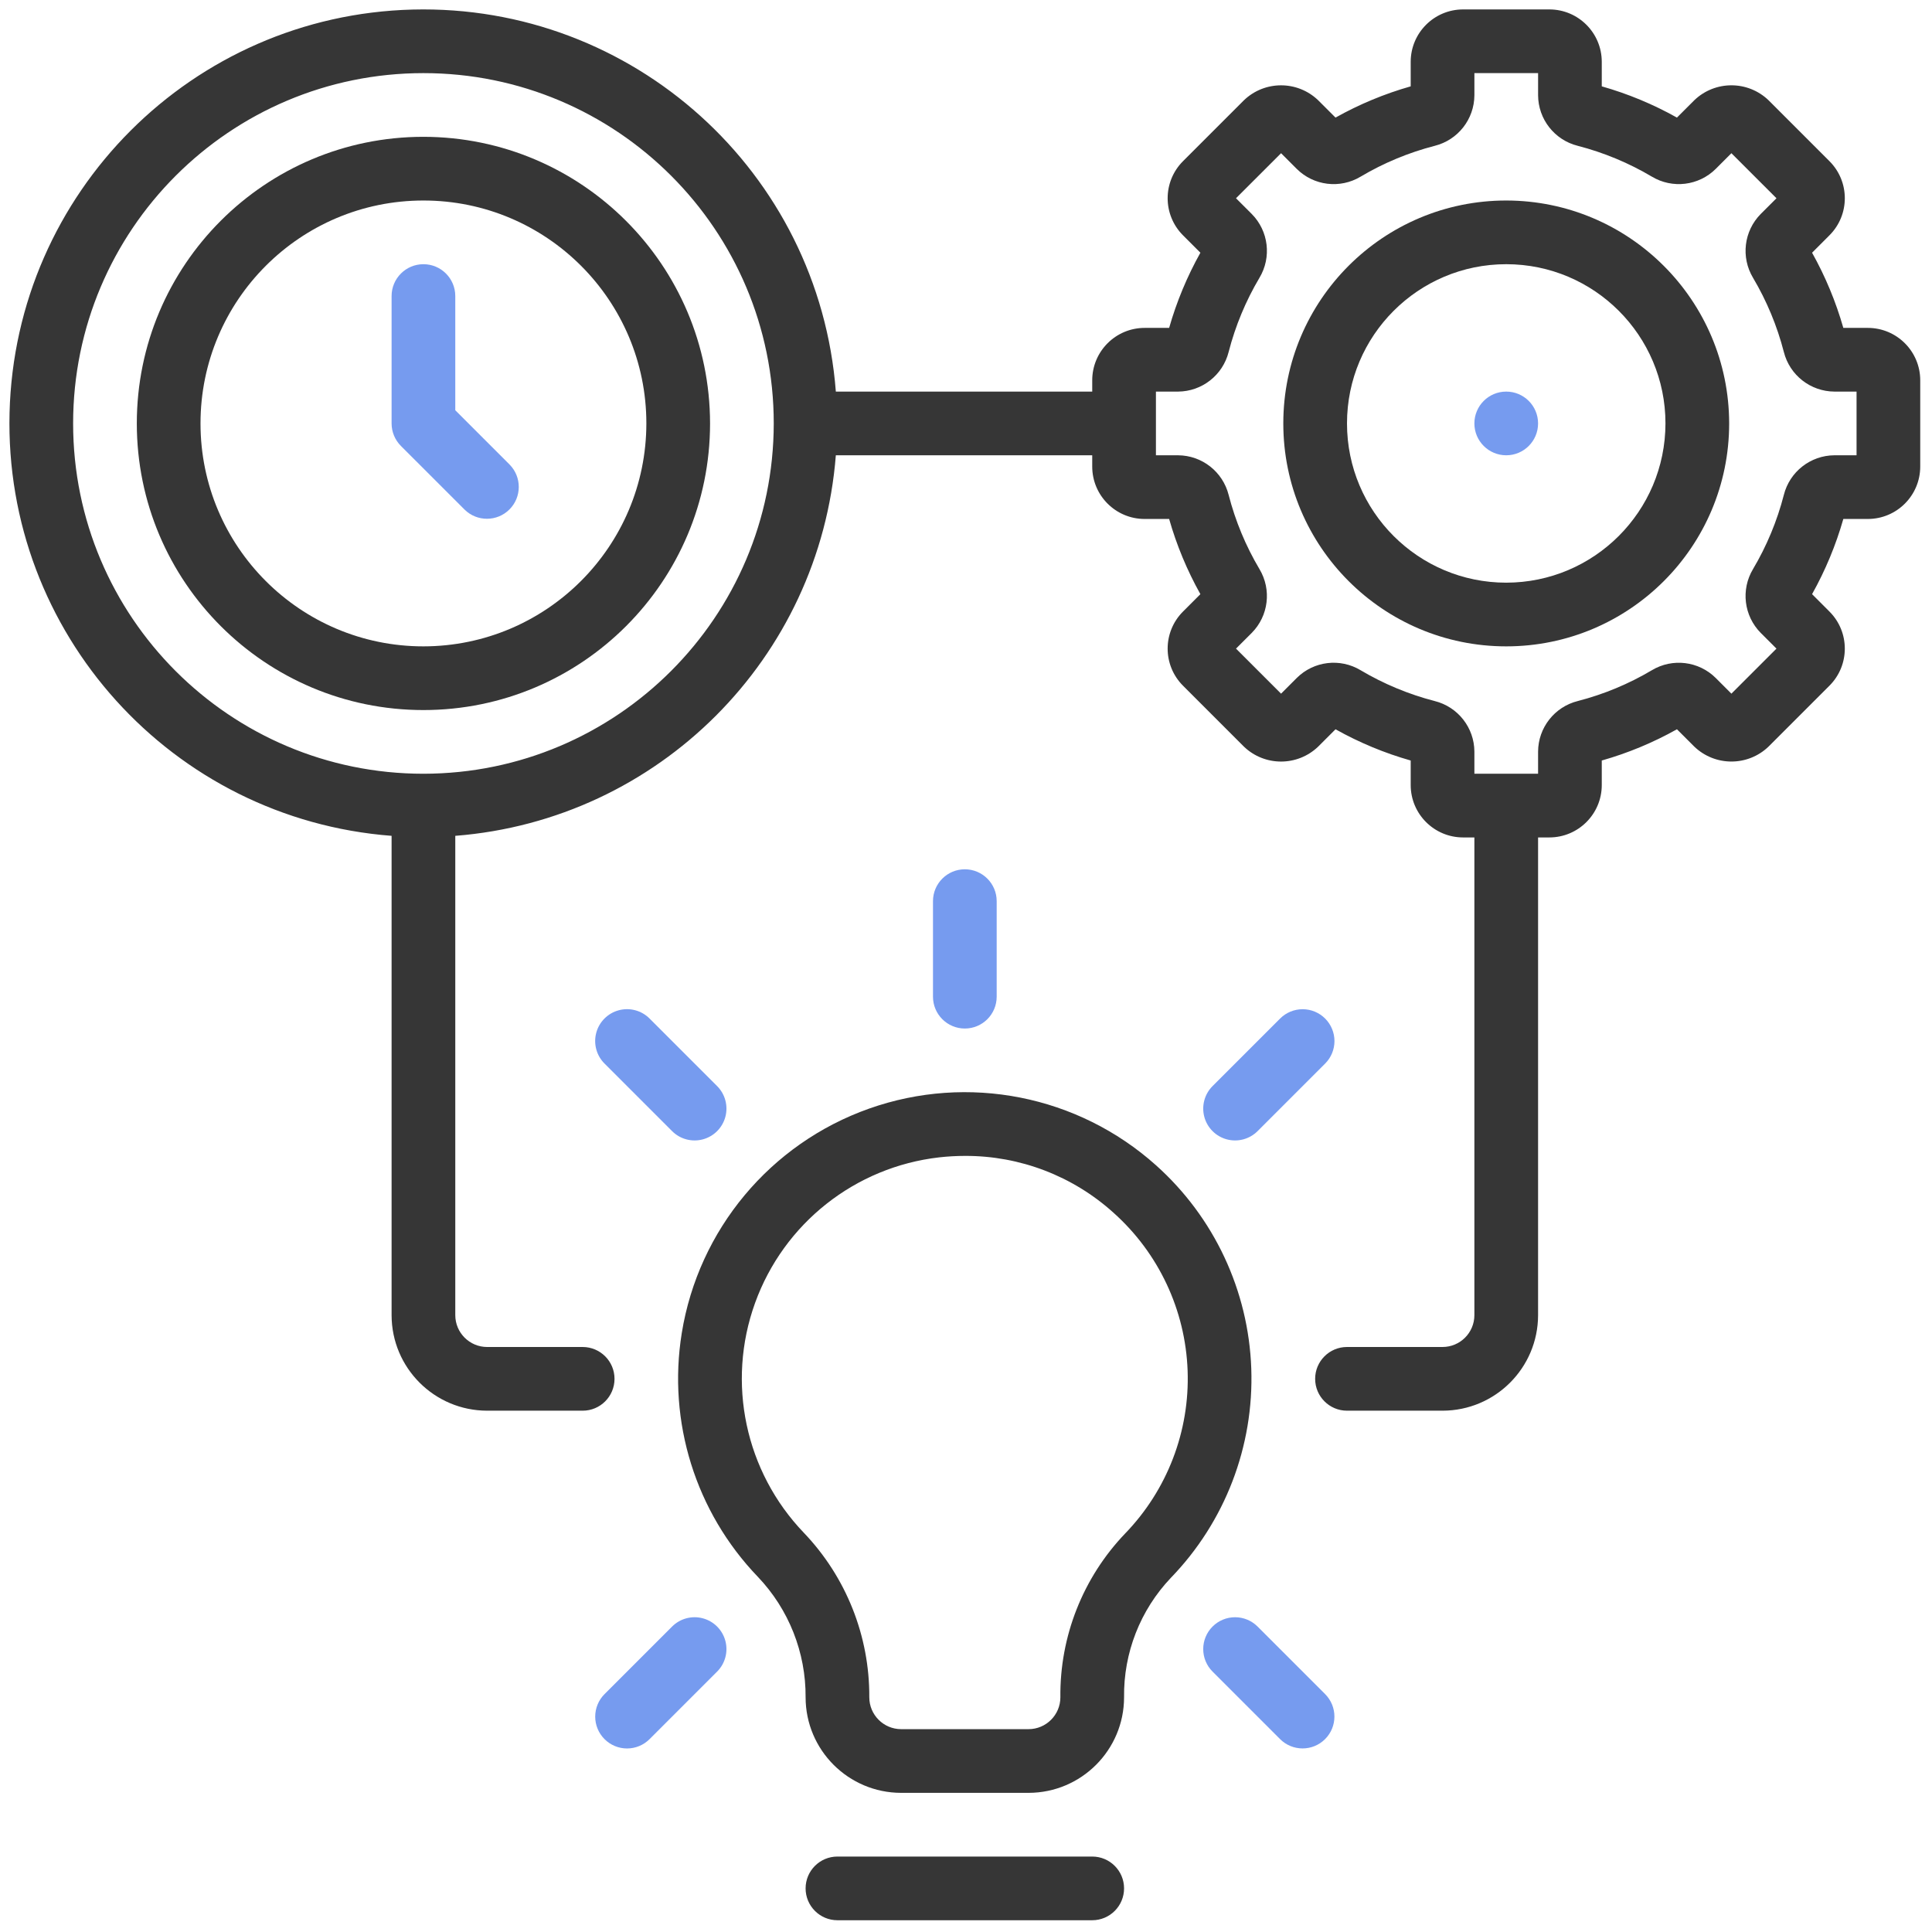
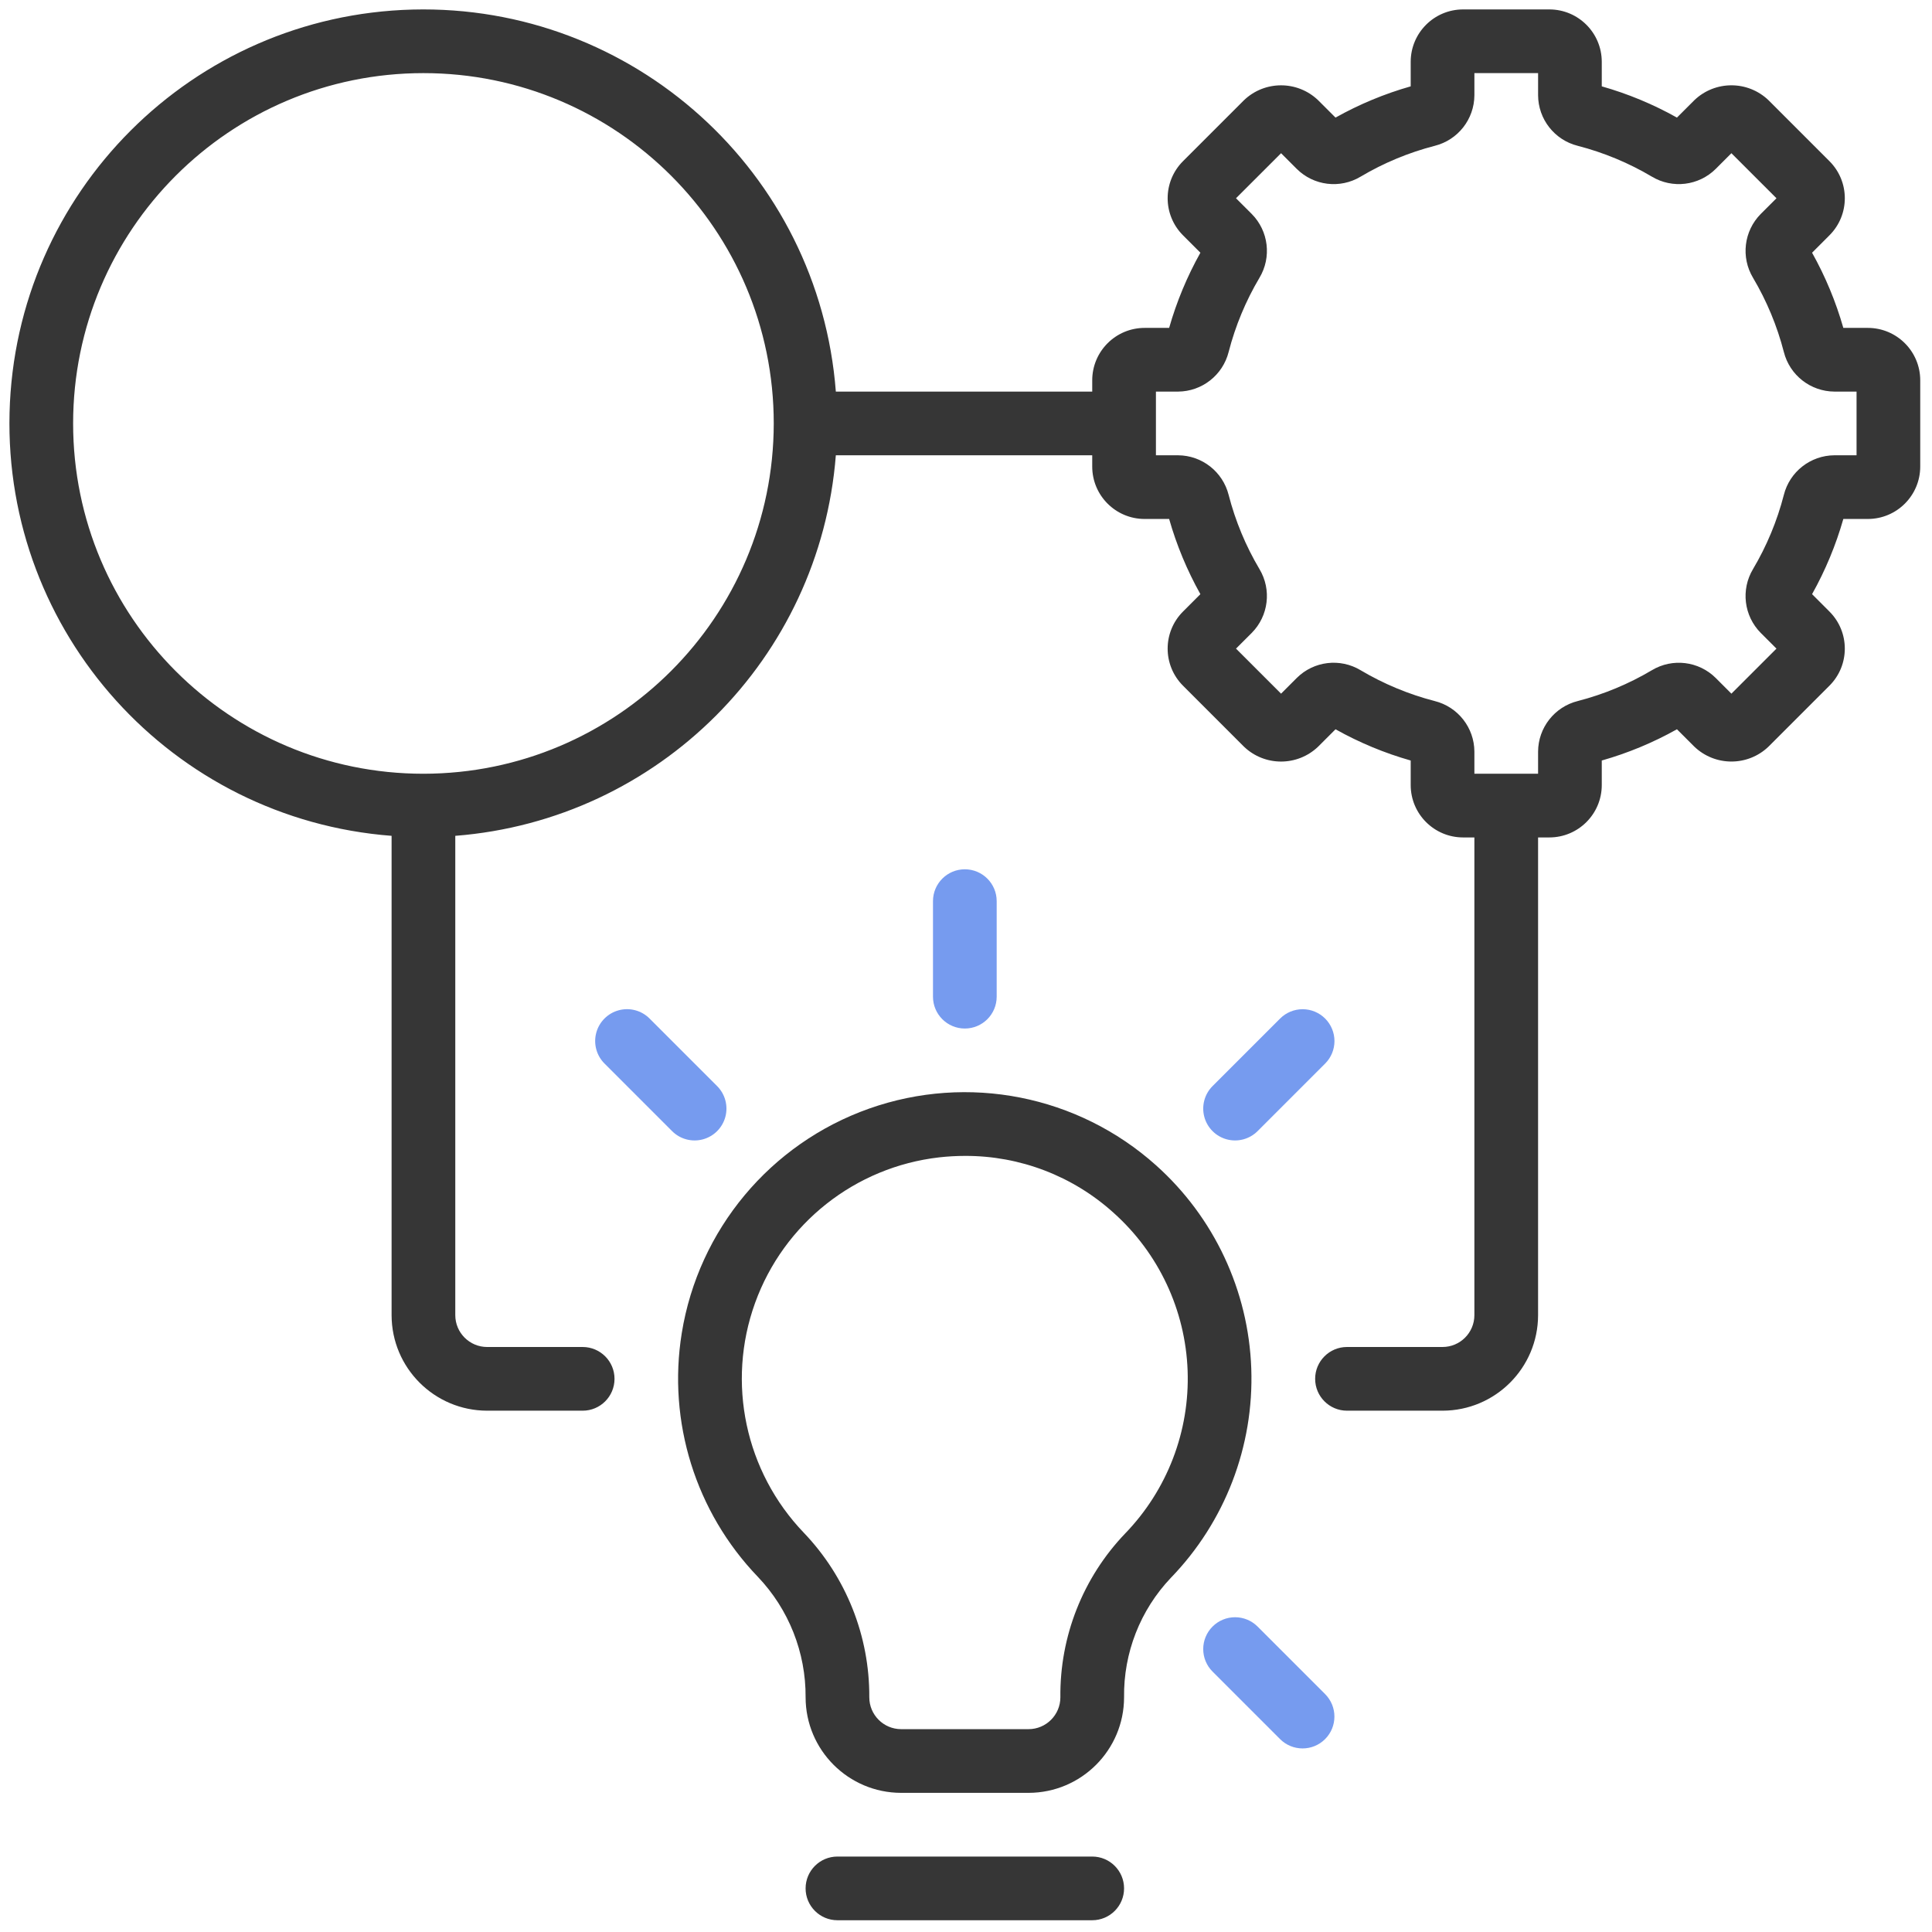
<svg xmlns="http://www.w3.org/2000/svg" width="410" height="410" viewBox="0 0 410 410">
  <title>benefit02</title>
  <desc fill="#FF9C00">Created with Sketch.</desc>
  <g id="benefit02" stroke="none" stroke-width="1" fill="none" fill-rule="evenodd">
    <g id="productividad" transform="translate(2, 2)" fill-rule="nonzero" fill="none">
      <path d="M229.786,391.988 L175.719,391.988 C171.986,391.988 168.961,395.013 168.961,398.746 C168.961,402.479 171.986,405.504 175.719,405.504 L229.786,405.504 C233.519,405.504 236.544,402.479 236.544,398.746 C236.544,395.013 233.519,391.988 229.786,391.988 Z" id="Path" fill="#363636" />
      <path d="M263.539,288.4 C262.946,271.875 255.643,256.305 243.316,245.283 C226.745,230.451 203.402,225.843 182.438,233.263 C161.474,240.684 146.229,258.952 142.68,280.907 L142.68,280.907 C139.638,299.727 145.619,318.882 158.83,332.627 C165.392,339.515 169.024,348.682 168.961,358.195 C168.973,369.388 178.044,378.459 189.237,378.471 L216.27,378.471 C227.462,378.459 236.533,369.388 236.545,358.195 C236.419,348.779 239.976,339.686 246.459,332.855 C257.964,320.979 264.132,304.926 263.539,288.4 Z M236.756,323.45 C227.819,332.796 222.892,345.266 223.028,358.196 C223.024,361.927 220,364.951 216.27,364.954 L189.237,364.954 C185.504,364.949 182.48,361.922 182.478,358.189 C182.548,345.19 177.567,332.672 168.585,323.275 C156.148,310.313 152.135,291.42 158.232,274.521 C164.329,257.622 179.48,245.642 197.328,243.607 C199.149,243.403 200.98,243.3 202.813,243.3 L202.813,243.3 C214.441,243.264 225.665,247.562 234.295,255.354 C243.885,263.921 249.567,276.027 250.031,288.878 C250.495,301.728 245.701,314.213 236.756,323.45 Z" id="Shape" fill="#363636" />
-       <path d="M317.645,40.551 C291.517,40.551 270.337,61.732 270.337,87.86 C270.337,113.987 291.518,135.168 317.645,135.168 C343.772,135.168 364.954,113.987 364.954,87.86 C364.924,61.744 343.76,40.581 317.645,40.551 Z M317.645,121.652 C298.982,121.652 283.853,106.522 283.853,87.86 C283.853,69.197 298.982,54.067 317.645,54.067 C336.308,54.067 351.437,69.197 351.437,87.86 C351.415,106.514 336.299,121.63 317.645,121.652 Z" id="Shape" fill="#363636" />
      <path d="M394.39,67.585 L389.182,67.585 C387.598,62.026 385.372,56.672 382.549,51.629 L386.246,47.929 C390.582,43.587 390.582,36.554 386.246,32.211 L373.297,19.259 C368.9,15.054 361.973,15.053 357.575,19.256 L353.873,22.955 C348.833,20.129 343.479,17.904 337.92,16.325 L337.92,11.115 C337.914,4.979 332.942,0.006 326.806,0 L308.485,0 C302.349,0.007 297.376,4.979 297.371,11.115 L297.371,16.325 C291.812,17.905 286.458,20.13 281.418,22.955 L277.709,19.25 C273.311,15.058 266.396,15.06 262.002,19.257 L249.046,32.212 C244.71,36.554 244.71,43.588 249.046,47.93 L252.742,51.63 C249.92,56.672 247.693,62.027 246.109,67.585 L240.902,67.585 C234.766,67.591 229.794,72.563 229.788,78.699 L229.788,81.101 L175.378,81.101 C171.801,34.48 132.32,-1.164 85.576,0.029 C38.833,1.222 1.222,38.833 0.029,85.576 C-1.163,132.32 34.48,171.801 81.102,175.377 L81.102,277.095 C81.113,288.287 90.184,297.358 101.377,297.37 L121.652,297.37 C125.385,297.37 128.41,294.344 128.41,290.612 C128.41,286.879 125.384,283.854 121.652,283.854 L101.377,283.854 C97.646,283.85 94.622,280.827 94.619,277.095 L94.619,175.377 C137.745,172.001 172.002,137.744 175.377,94.618 L229.787,94.618 L229.787,97.02 C229.793,103.156 234.765,108.129 240.901,108.134 L246.108,108.134 C247.692,113.692 249.919,119.046 252.741,124.09 L249.045,127.789 C244.709,132.131 244.709,139.165 249.045,143.507 L261.994,156.46 C266.391,160.665 273.318,160.666 277.716,156.463 L281.418,152.763 C286.458,155.59 291.812,157.815 297.371,159.393 L297.371,164.604 C297.377,170.739 302.349,175.712 308.485,175.718 L310.887,175.718 L310.887,277.094 C310.883,280.825 307.86,283.849 304.129,283.852 L283.854,283.852 C280.121,283.852 277.095,286.877 277.095,290.61 C277.095,294.343 280.121,297.37 283.854,297.37 L304.129,297.37 C315.321,297.356 324.392,288.286 324.404,277.093 L324.404,175.717 L326.806,175.717 C332.942,175.711 337.915,170.739 337.92,164.603 L337.92,159.392 C343.479,157.815 348.833,155.589 353.873,152.763 L357.582,156.468 C361.98,160.66 368.895,160.658 373.289,156.461 L386.245,143.506 C390.581,139.164 390.581,132.13 386.245,127.788 L382.549,124.088 C385.371,119.046 387.598,113.691 389.182,108.133 L394.389,108.133 C400.525,108.126 405.497,103.154 405.503,97.018 L405.503,78.699 C405.498,72.563 400.526,67.591 394.39,67.585 Z M87.86,162.202 C46.802,162.202 13.517,128.918 13.517,87.86 C13.517,46.802 46.802,13.517 87.86,13.517 C128.918,13.517 162.202,46.802 162.202,87.86 C162.156,128.899 128.899,162.156 87.86,162.202 Z M391.989,94.618 L387.289,94.618 C382.213,94.648 377.799,98.107 376.557,103.03 C375.132,108.559 372.93,113.857 370.017,118.768 C367.404,123.126 368.078,128.701 371.654,132.311 L374.994,135.647 L365.43,145.207 L362.104,141.877 C358.496,138.293 352.915,137.614 348.554,140.231 C343.647,143.143 338.352,145.345 332.827,146.771 C327.897,148.005 324.43,152.424 324.405,157.506 L324.405,162.202 L310.888,162.202 L310.888,157.506 C310.864,152.426 307.4,148.009 302.473,146.774 C296.948,145.347 291.652,143.145 286.745,140.234 C282.387,137.611 276.803,138.285 273.196,141.871 L269.863,145.208 L260.3,135.647 L263.639,132.312 C267.215,128.702 267.888,123.127 265.276,118.768 C262.363,113.857 260.161,108.557 258.736,103.027 C257.493,98.107 253.08,94.649 248.005,94.619 L243.306,94.619 L243.306,81.102 L248.005,81.102 C253.08,81.071 257.494,77.612 258.736,72.69 C260.162,67.161 262.363,61.862 265.277,56.952 C267.89,52.594 267.216,47.019 263.64,43.409 L260.3,40.072 L269.864,30.512 L273.19,33.841 C276.797,37.428 282.379,38.106 286.74,35.488 C291.647,32.576 296.942,30.374 302.467,28.948 C307.397,27.714 310.864,23.295 310.889,18.213 L310.889,13.517 L324.406,13.517 L324.406,18.213 C324.429,23.293 327.894,27.71 332.821,28.944 C338.35,30.373 343.65,32.577 348.562,35.492 C352.92,38.1 358.491,37.424 362.098,33.848 L365.431,30.513 L374.995,40.073 L371.655,43.41 C368.079,47.019 367.406,52.594 370.018,56.953 C372.931,61.864 375.133,67.164 376.558,72.694 C377.801,77.614 382.214,81.072 387.29,81.102 L391.989,81.102 L391.989,94.618 L391.989,94.618 Z" id="Shape" fill="#363636" />
-       <circle id="Oval" fill="#769BEF" cx="317.645" cy="87.86" r="6.758" />
-       <path d="M87.86,27.034 C54.267,27.034 27.034,54.267 27.034,87.86 C27.034,121.452 54.267,148.685 87.86,148.685 C121.452,148.685 148.685,121.452 148.685,87.86 C148.647,54.282 121.437,27.072 87.86,27.034 Z M87.86,135.168 C61.732,135.168 40.551,113.987 40.551,87.86 C40.551,61.732 61.732,40.551 87.86,40.551 C113.987,40.551 135.168,61.732 135.168,87.86 C135.138,113.975 113.975,135.138 87.86,135.168 Z" id="Shape" fill="#363636" />
-       <path d="M94.618,85.062 L94.618,60.826 C94.618,57.094 91.592,54.068 87.86,54.068 C84.127,54.068 81.102,57.094 81.102,60.826 L81.102,87.86 C81.102,89.652 81.814,91.371 83.082,92.638 L96.599,106.155 C99.245,108.753 103.49,108.734 106.112,106.112 C108.734,103.491 108.753,99.245 106.155,96.599 L94.618,85.062 Z" id="Path" fill="#769BEF" />
      <path d="M209.511,209.511 L209.511,189.236 C209.511,185.503 206.485,182.478 202.753,182.478 C199.02,182.478 195.995,185.503 195.995,189.236 L195.995,209.511 C195.995,213.244 199.02,216.269 202.753,216.269 C206.485,216.269 209.511,213.244 209.511,209.511 Z" id="Path" fill="#769BEF" />
      <path d="M147.154,239.791 C149.486,239.167 151.308,237.345 151.933,235.013 C152.557,232.682 151.891,230.193 150.184,228.486 L135.849,214.15 C134.143,212.438 131.652,211.768 129.317,212.392 C126.982,213.016 125.158,214.84 124.534,217.175 C123.91,219.51 124.58,222.001 126.292,223.707 L140.628,238.042 C142.334,239.75 144.822,240.416 147.154,239.791 Z" id="Path" fill="#769BEF" />
      <path d="M258.351,239.791 C260.683,240.416 263.171,239.749 264.879,238.043 L279.214,223.708 C280.482,222.44 281.194,220.722 281.194,218.929 C281.194,217.137 280.482,215.418 279.214,214.151 C277.947,212.883 276.228,212.171 274.436,212.171 C272.644,212.171 270.924,212.883 269.658,214.151 L255.323,228.486 C253.616,230.194 252.949,232.682 253.574,235.014 C254.197,237.346 256.019,239.167 258.351,239.791 Z" id="Path" fill="#769BEF" />
-       <path d="M147.154,341.432 C144.823,340.807 142.334,341.474 140.627,343.181 L126.292,357.516 C125.024,358.783 124.312,360.502 124.312,362.294 C124.312,364.086 125.024,365.805 126.292,367.072 C127.559,368.34 129.277,369.052 131.07,369.052 C132.862,369.052 134.581,368.34 135.848,367.072 L150.183,352.737 C151.891,351.029 152.557,348.542 151.932,346.209 C151.308,343.878 149.486,342.057 147.154,341.432 Z" id="Path" fill="#769BEF" />
      <path d="M264.878,343.181 C263.611,341.913 261.892,341.201 260.1,341.201 C258.308,341.201 256.589,341.913 255.322,343.181 C254.054,344.448 253.342,346.167 253.342,347.959 C253.342,349.751 254.054,351.47 255.322,352.737 L269.657,367.072 C272.298,369.703 276.57,369.7 279.205,367.064 C281.841,364.429 281.845,360.156 279.213,357.516 L264.878,343.181 Z" id="Path" fill="#769BEF" />
    </g>
  </g>
</svg>